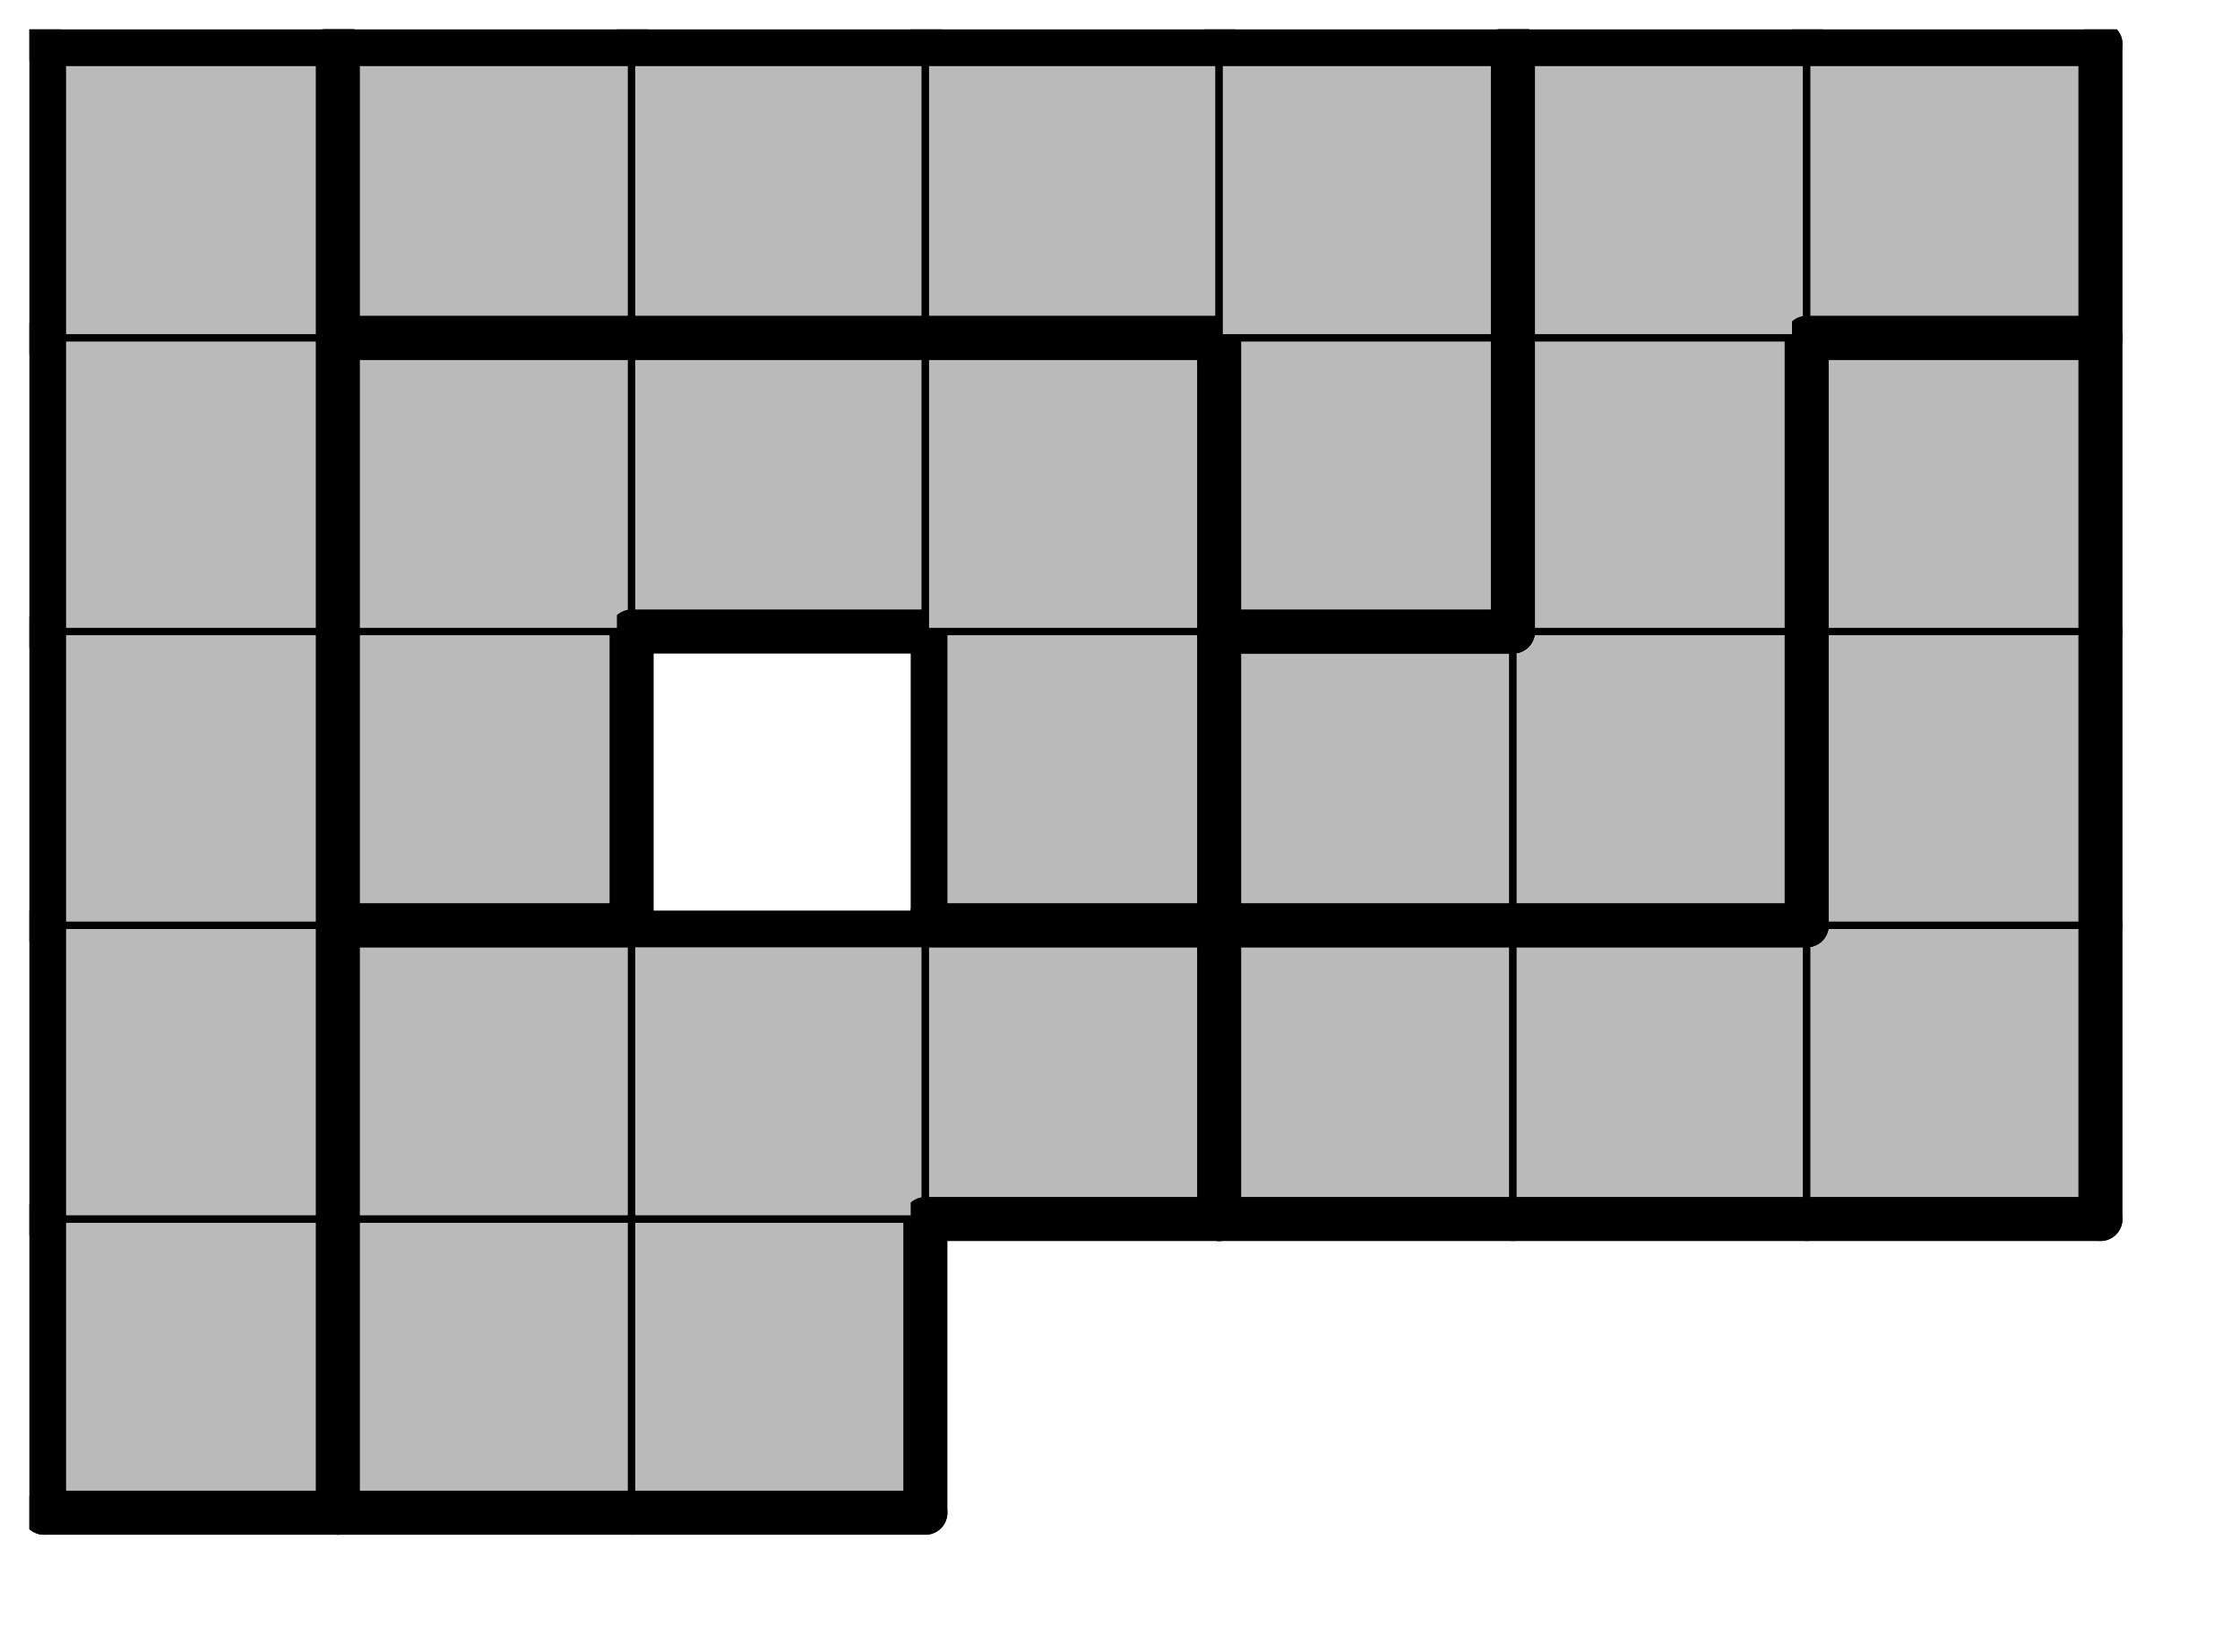
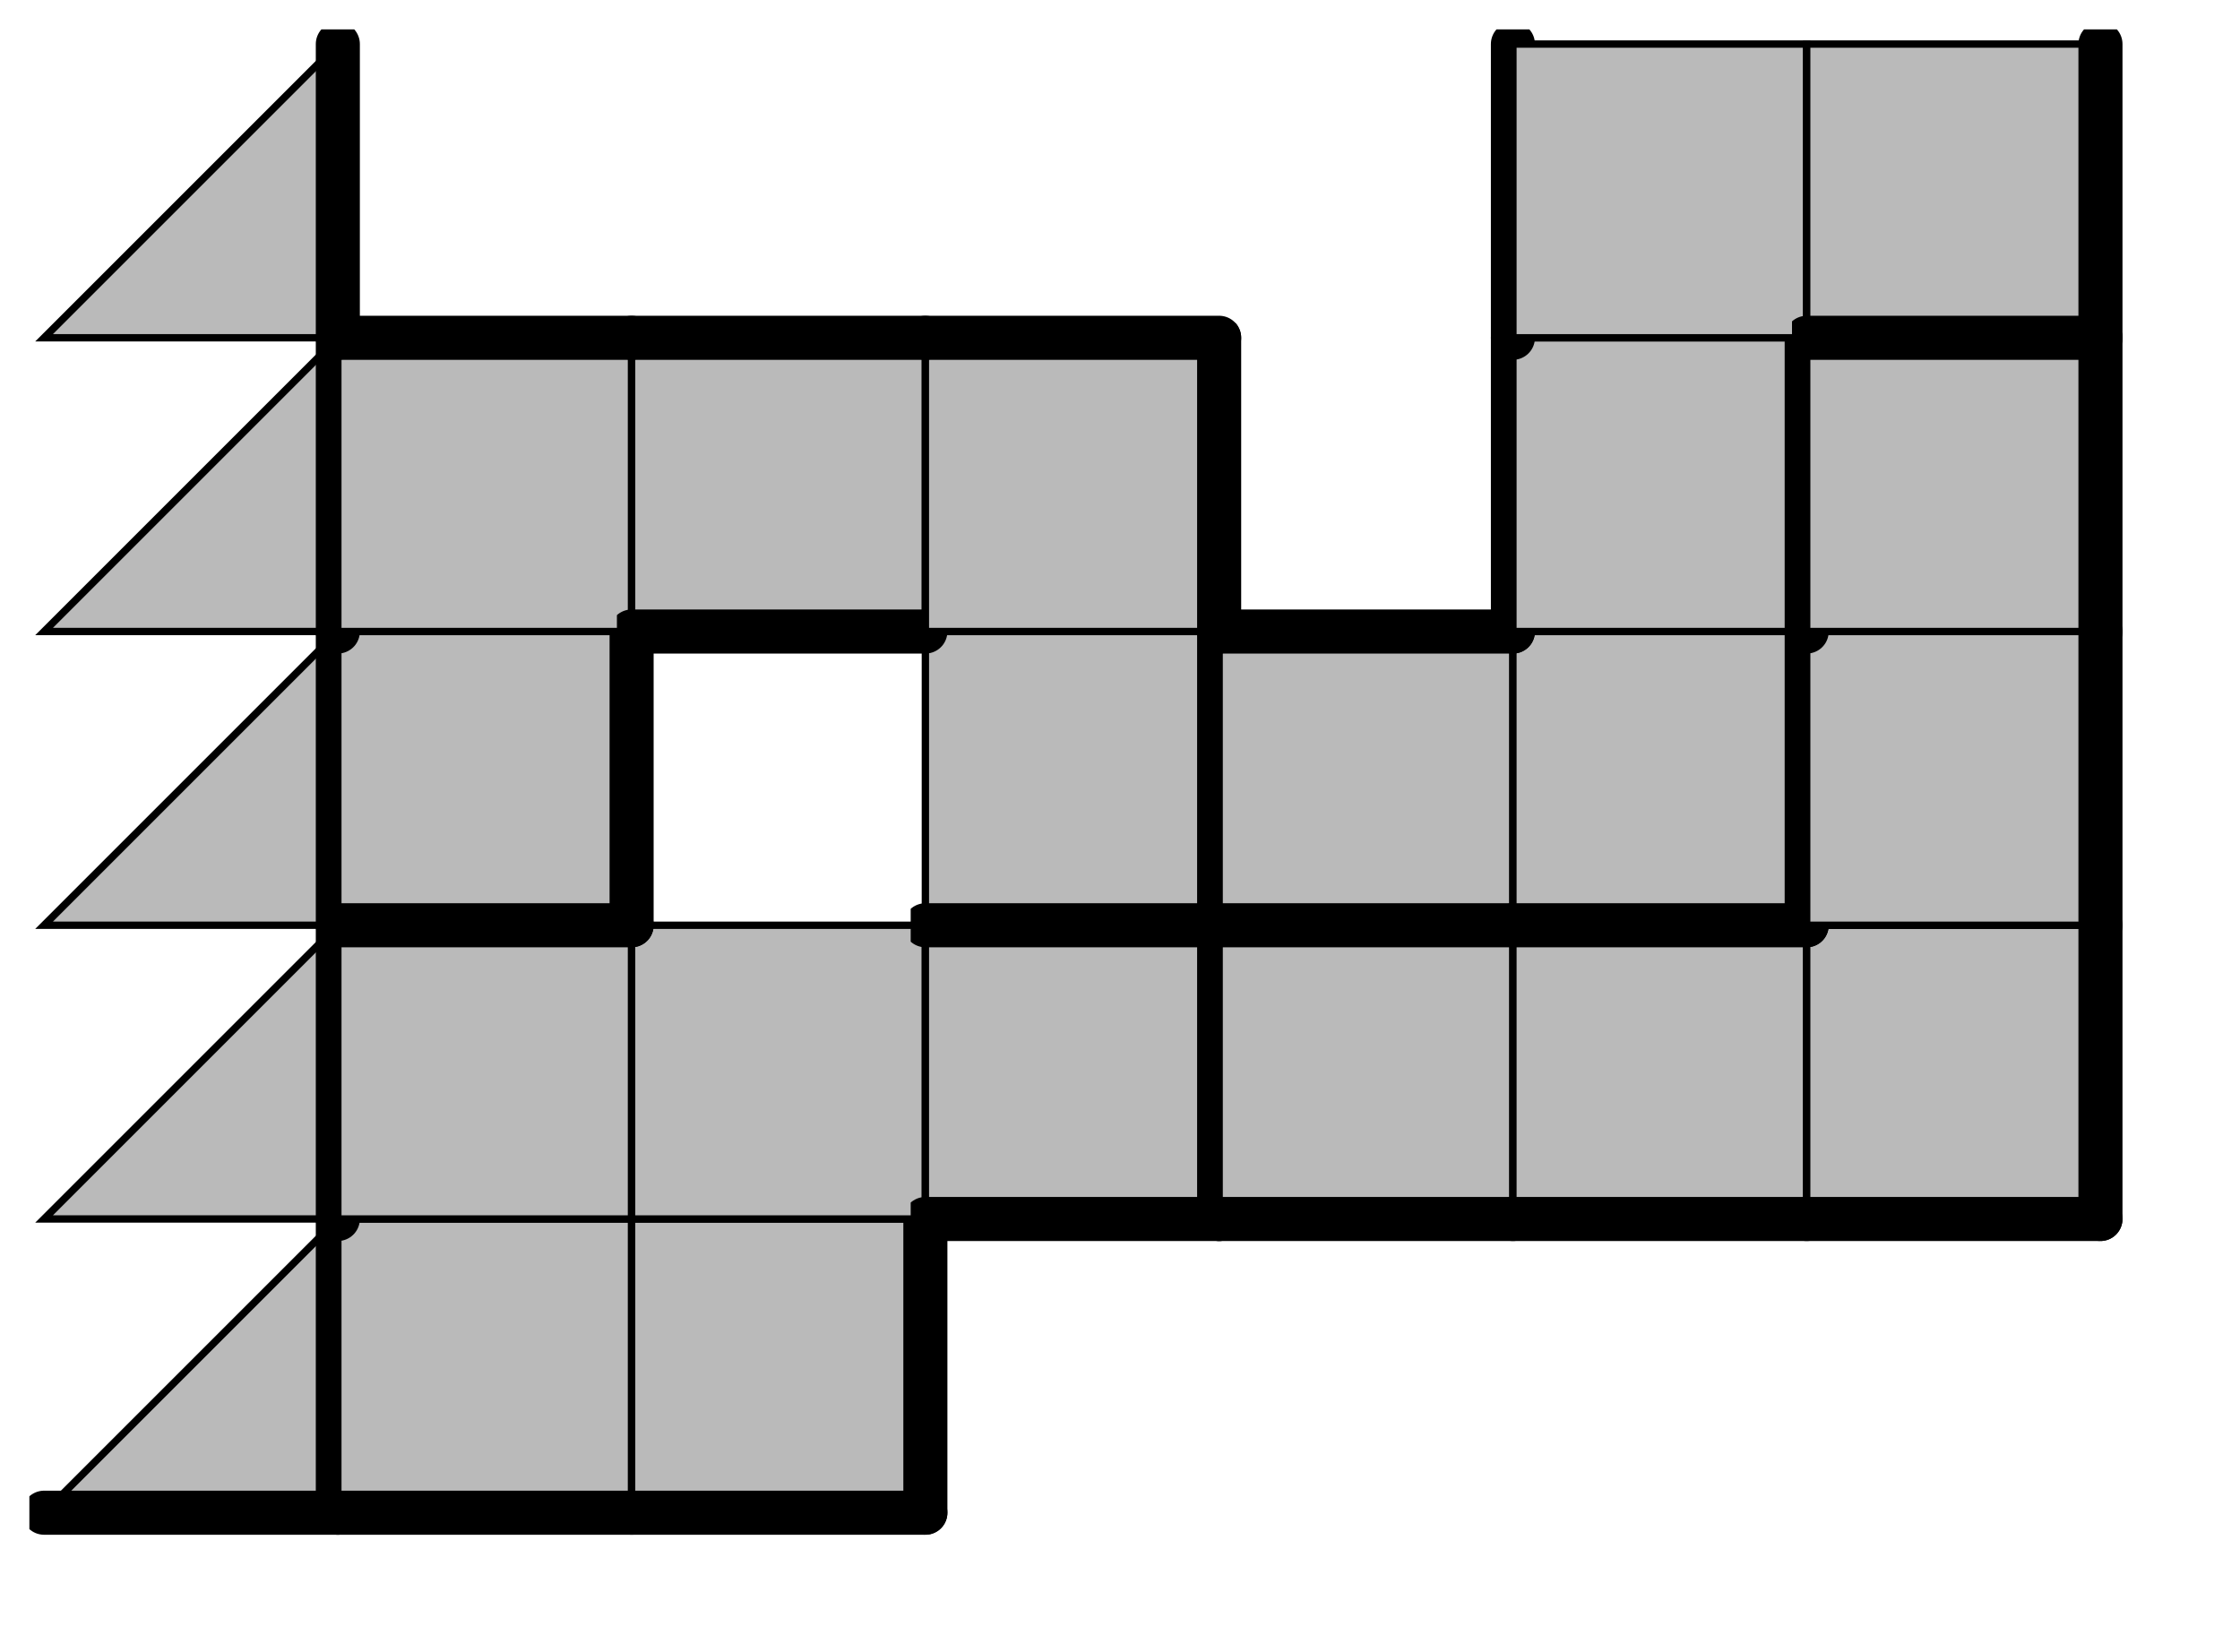
<svg xmlns="http://www.w3.org/2000/svg" xmlns:xlink="http://www.w3.org/1999/xlink" version="1.1" width="61px" height="45px">
  <symbol id="15e9137a-af0c-4c24-a4f3-9da008df8425box_-2">
    <path d="M21 1 L1 1 L1 21 L21 21 Z" stroke="gray" stroke-width=".5" fill-opacity="0" />
  </symbol>
  <symbol id="15e9137a-af0c-4c24-a4f3-9da008df8425line_1">
    <line x1="21" y1="1" x2="21" y2="1" style="stroke-linecap:round;stroke:black;stroke-width:3" />
  </symbol>
  <symbol id="15e9137a-af0c-4c24-a4f3-9da008df8425line_2">
-     <line x1="21" y1="1" x2="21" y2="21" style="stroke-linecap:round;stroke:black;stroke-width:3" />
-   </symbol>
+     </symbol>
  <symbol id="15e9137a-af0c-4c24-a4f3-9da008df8425line_3">
-     <line x1="21" y1="21" x2="21" y2="21" style="stroke-linecap:round;stroke:black;stroke-width:3" />
-   </symbol>
+     </symbol>
  <symbol id="15e9137a-af0c-4c24-a4f3-9da008df8425line_4">
    <line x1="21" y1="21" x2="21" y2="1" style="stroke-linecap:round;stroke:black;stroke-width:3" />
  </symbol>
  <symbol id="15e9137a-af0c-4c24-a4f3-9da008df8425line_5">
-     <line x1="21" y1="1" x2="1" y2="1" style="stroke-linecap:round;stroke:black;stroke-width:3" />
-   </symbol>
+     </symbol>
  <symbol id="15e9137a-af0c-4c24-a4f3-9da008df8425line_6">
-     <line x1="1" y1="1" x2="1" y2="21" style="stroke-linecap:round;stroke:black;stroke-width:3" />
-   </symbol>
+     </symbol>
  <symbol id="15e9137a-af0c-4c24-a4f3-9da008df8425line_7">
    <line x1="1" y1="21" x2="21" y2="21" style="stroke-linecap:round;stroke:black;stroke-width:3" />
  </symbol>
  <symbol id="15e9137a-af0c-4c24-a4f3-9da008df8425line_8">
    <line x1="1" y1="1" x2="1" y2="1" style="stroke-linecap:round;stroke:black;stroke-width:3" />
  </symbol>
  <symbol id="15e9137a-af0c-4c24-a4f3-9da008df8425line_9">
    <line x1="1" y1="1" x2="21" y2="1" style="stroke-linecap:round;stroke:black;stroke-width:3" />
  </symbol>
  <symbol id="15e9137a-af0c-4c24-a4f3-9da008df8425box_0">
-     <path d="M21 1 L1 1 L1 21 L21 21 Z" style="fill:#BABABA;stroke-width:.5;stroke:black" />
+     <path d="M21 1 L1 21 L21 21 Z" style="fill:#BABABA;stroke-width:.5;stroke:black" />
  </symbol>
  <symbol id="15e9137a-af0c-4c24-a4f3-9da008df8425box_1">
    <path d="M21 1 L1 1 L1 21 L21 21 Z" style="fill:#BABABA;stroke-width:.5;stroke:black" />
  </symbol>
  <symbol id="15e9137a-af0c-4c24-a4f3-9da008df8425box_6">
    <path d="M21 1 L1 1 L1 21 L21 21 Z" style="fill:#BABABA;stroke-width:.5;stroke:black" />
  </symbol>
  <symbol id="15e9137a-af0c-4c24-a4f3-9da008df8425box_2">
    <path d="M21 1 L1 1 L1 21 L21 21 Z" style="fill:#BABABA;stroke-width:.5;stroke:black" />
  </symbol>
  <symbol id="15e9137a-af0c-4c24-a4f3-9da008df8425box_10">
    <path d="M21 1 L1 1 L1 21 L21 21 Z" style="fill:#BABABA;stroke-width:.5;stroke:black" />
  </symbol>
  <symbol id="15e9137a-af0c-4c24-a4f3-9da008df8425box_3">
-     <path d="M21 1 L1 1 L1 21 L21 21 Z" style="fill:#BABABA;stroke-width:.5;stroke:black" />
-   </symbol>
+     </symbol>
  <g transform="scale(0.4) translate(2,2) ">
    <use x="0" y="80" xlink:href="#origin" />
    <use x="0" y="80" xlink:href="#15e9137a-af0c-4c24-a4f3-9da008df8425box_0" />
    <use x="0" y="80" xlink:href="#15e9137a-af0c-4c24-a4f3-9da008df8425line_4" />
    <use x="0" y="80" xlink:href="#15e9137a-af0c-4c24-a4f3-9da008df8425line_6" />
    <use x="0" y="80" xlink:href="#15e9137a-af0c-4c24-a4f3-9da008df8425line_7" />
    <use x="20" y="80" xlink:href="#15e9137a-af0c-4c24-a4f3-9da008df8425box_1" />
    <use x="20" y="80" xlink:href="#15e9137a-af0c-4c24-a4f3-9da008df8425line_6" />
    <use x="20" y="80" xlink:href="#15e9137a-af0c-4c24-a4f3-9da008df8425line_7" />
    <use x="40" y="80" xlink:href="#15e9137a-af0c-4c24-a4f3-9da008df8425box_1" />
    <use x="40" y="80" xlink:href="#15e9137a-af0c-4c24-a4f3-9da008df8425line_4" />
    <use x="40" y="80" xlink:href="#15e9137a-af0c-4c24-a4f3-9da008df8425line_7" />
    <use x="0" y="60" xlink:href="#15e9137a-af0c-4c24-a4f3-9da008df8425box_0" />
    <use x="0" y="60" xlink:href="#15e9137a-af0c-4c24-a4f3-9da008df8425line_4" />
    <use x="0" y="60" xlink:href="#15e9137a-af0c-4c24-a4f3-9da008df8425line_6" />
    <use x="20" y="60" xlink:href="#15e9137a-af0c-4c24-a4f3-9da008df8425box_1" />
    <use x="20" y="60" xlink:href="#15e9137a-af0c-4c24-a4f3-9da008df8425line_5" />
    <use x="20" y="60" xlink:href="#15e9137a-af0c-4c24-a4f3-9da008df8425line_6" />
    <use x="40" y="60" xlink:href="#15e9137a-af0c-4c24-a4f3-9da008df8425box_1" />
    <use x="40" y="60" xlink:href="#15e9137a-af0c-4c24-a4f3-9da008df8425line_5" />
    <use x="60" y="60" xlink:href="#15e9137a-af0c-4c24-a4f3-9da008df8425box_1" />
    <use x="60" y="60" xlink:href="#15e9137a-af0c-4c24-a4f3-9da008df8425line_4" />
    <use x="60" y="60" xlink:href="#15e9137a-af0c-4c24-a4f3-9da008df8425line_5" />
    <use x="60" y="60" xlink:href="#15e9137a-af0c-4c24-a4f3-9da008df8425line_7" />
    <use x="80" y="60" xlink:href="#15e9137a-af0c-4c24-a4f3-9da008df8425box_6" />
    <use x="80" y="60" xlink:href="#15e9137a-af0c-4c24-a4f3-9da008df8425line_5" />
    <use x="80" y="60" xlink:href="#15e9137a-af0c-4c24-a4f3-9da008df8425line_6" />
    <use x="80" y="60" xlink:href="#15e9137a-af0c-4c24-a4f3-9da008df8425line_7" />
    <use x="100" y="60" xlink:href="#15e9137a-af0c-4c24-a4f3-9da008df8425box_6" />
    <use x="100" y="60" xlink:href="#15e9137a-af0c-4c24-a4f3-9da008df8425line_5" />
    <use x="100" y="60" xlink:href="#15e9137a-af0c-4c24-a4f3-9da008df8425line_7" />
    <use x="120" y="60" xlink:href="#15e9137a-af0c-4c24-a4f3-9da008df8425box_6" />
    <use x="120" y="60" xlink:href="#15e9137a-af0c-4c24-a4f3-9da008df8425line_4" />
    <use x="120" y="60" xlink:href="#15e9137a-af0c-4c24-a4f3-9da008df8425line_7" />
    <use x="0" y="40" xlink:href="#15e9137a-af0c-4c24-a4f3-9da008df8425box_0" />
    <use x="0" y="40" xlink:href="#15e9137a-af0c-4c24-a4f3-9da008df8425line_4" />
    <use x="0" y="40" xlink:href="#15e9137a-af0c-4c24-a4f3-9da008df8425line_6" />
    <use x="20" y="40" xlink:href="#15e9137a-af0c-4c24-a4f3-9da008df8425box_2" />
    <use x="20" y="40" xlink:href="#15e9137a-af0c-4c24-a4f3-9da008df8425line_4" />
    <use x="20" y="40" xlink:href="#15e9137a-af0c-4c24-a4f3-9da008df8425line_6" />
    <use x="20" y="40" xlink:href="#15e9137a-af0c-4c24-a4f3-9da008df8425line_7" />
    <use x="60" y="40" xlink:href="#15e9137a-af0c-4c24-a4f3-9da008df8425box_2" />
    <use x="60" y="40" xlink:href="#15e9137a-af0c-4c24-a4f3-9da008df8425line_4" />
    <use x="60" y="40" xlink:href="#15e9137a-af0c-4c24-a4f3-9da008df8425line_6" />
    <use x="60" y="40" xlink:href="#15e9137a-af0c-4c24-a4f3-9da008df8425line_7" />
    <use x="80" y="40" xlink:href="#15e9137a-af0c-4c24-a4f3-9da008df8425box_10" />
    <use x="80" y="40" xlink:href="#15e9137a-af0c-4c24-a4f3-9da008df8425line_5" />
    <use x="80" y="40" xlink:href="#15e9137a-af0c-4c24-a4f3-9da008df8425line_6" />
    <use x="80" y="40" xlink:href="#15e9137a-af0c-4c24-a4f3-9da008df8425line_7" />
    <use x="100" y="40" xlink:href="#15e9137a-af0c-4c24-a4f3-9da008df8425box_10" />
    <use x="100" y="40" xlink:href="#15e9137a-af0c-4c24-a4f3-9da008df8425line_4" />
    <use x="100" y="40" xlink:href="#15e9137a-af0c-4c24-a4f3-9da008df8425line_7" />
    <use x="120" y="40" xlink:href="#15e9137a-af0c-4c24-a4f3-9da008df8425box_6" />
    <use x="120" y="40" xlink:href="#15e9137a-af0c-4c24-a4f3-9da008df8425line_4" />
    <use x="120" y="40" xlink:href="#15e9137a-af0c-4c24-a4f3-9da008df8425line_6" />
    <use x="0" y="20" xlink:href="#15e9137a-af0c-4c24-a4f3-9da008df8425box_0" />
    <use x="0" y="20" xlink:href="#15e9137a-af0c-4c24-a4f3-9da008df8425line_4" />
    <use x="0" y="20" xlink:href="#15e9137a-af0c-4c24-a4f3-9da008df8425line_6" />
    <use x="20" y="20" xlink:href="#15e9137a-af0c-4c24-a4f3-9da008df8425box_2" />
    <use x="20" y="20" xlink:href="#15e9137a-af0c-4c24-a4f3-9da008df8425line_5" />
    <use x="20" y="20" xlink:href="#15e9137a-af0c-4c24-a4f3-9da008df8425line_6" />
    <use x="40" y="20" xlink:href="#15e9137a-af0c-4c24-a4f3-9da008df8425box_2" />
    <use x="40" y="20" xlink:href="#15e9137a-af0c-4c24-a4f3-9da008df8425line_5" />
    <use x="40" y="20" xlink:href="#15e9137a-af0c-4c24-a4f3-9da008df8425line_7" />
    <use x="60" y="20" xlink:href="#15e9137a-af0c-4c24-a4f3-9da008df8425box_2" />
    <use x="60" y="20" xlink:href="#15e9137a-af0c-4c24-a4f3-9da008df8425line_4" />
    <use x="60" y="20" xlink:href="#15e9137a-af0c-4c24-a4f3-9da008df8425line_5" />
    <use x="80" y="20" xlink:href="#15e9137a-af0c-4c24-a4f3-9da008df8425box_3" />
    <use x="80" y="20" xlink:href="#15e9137a-af0c-4c24-a4f3-9da008df8425line_4" />
    <use x="80" y="20" xlink:href="#15e9137a-af0c-4c24-a4f3-9da008df8425line_6" />
    <use x="80" y="20" xlink:href="#15e9137a-af0c-4c24-a4f3-9da008df8425line_7" />
    <use x="100" y="20" xlink:href="#15e9137a-af0c-4c24-a4f3-9da008df8425box_10" />
    <use x="100" y="20" xlink:href="#15e9137a-af0c-4c24-a4f3-9da008df8425line_4" />
    <use x="100" y="20" xlink:href="#15e9137a-af0c-4c24-a4f3-9da008df8425line_6" />
    <use x="120" y="20" xlink:href="#15e9137a-af0c-4c24-a4f3-9da008df8425box_6" />
    <use x="120" y="20" xlink:href="#15e9137a-af0c-4c24-a4f3-9da008df8425line_4" />
    <use x="120" y="20" xlink:href="#15e9137a-af0c-4c24-a4f3-9da008df8425line_5" />
    <use x="120" y="20" xlink:href="#15e9137a-af0c-4c24-a4f3-9da008df8425line_6" />
    <use x="0" y="0" xlink:href="#15e9137a-af0c-4c24-a4f3-9da008df8425box_0" />
    <use x="0" y="0" xlink:href="#15e9137a-af0c-4c24-a4f3-9da008df8425line_4" />
    <use x="0" y="0" xlink:href="#15e9137a-af0c-4c24-a4f3-9da008df8425line_5" />
    <use x="0" y="0" xlink:href="#15e9137a-af0c-4c24-a4f3-9da008df8425line_6" />
    <use x="20" y="0" xlink:href="#15e9137a-af0c-4c24-a4f3-9da008df8425box_3" />
    <use x="20" y="0" xlink:href="#15e9137a-af0c-4c24-a4f3-9da008df8425line_5" />
    <use x="20" y="0" xlink:href="#15e9137a-af0c-4c24-a4f3-9da008df8425line_6" />
    <use x="20" y="0" xlink:href="#15e9137a-af0c-4c24-a4f3-9da008df8425line_7" />
    <use x="40" y="0" xlink:href="#15e9137a-af0c-4c24-a4f3-9da008df8425box_3" />
    <use x="40" y="0" xlink:href="#15e9137a-af0c-4c24-a4f3-9da008df8425line_5" />
    <use x="40" y="0" xlink:href="#15e9137a-af0c-4c24-a4f3-9da008df8425line_7" />
    <use x="60" y="0" xlink:href="#15e9137a-af0c-4c24-a4f3-9da008df8425box_3" />
    <use x="60" y="0" xlink:href="#15e9137a-af0c-4c24-a4f3-9da008df8425line_5" />
    <use x="60" y="0" xlink:href="#15e9137a-af0c-4c24-a4f3-9da008df8425line_7" />
    <use x="80" y="0" xlink:href="#15e9137a-af0c-4c24-a4f3-9da008df8425box_3" />
    <use x="80" y="0" xlink:href="#15e9137a-af0c-4c24-a4f3-9da008df8425line_4" />
    <use x="80" y="0" xlink:href="#15e9137a-af0c-4c24-a4f3-9da008df8425line_5" />
    <use x="100" y="0" xlink:href="#15e9137a-af0c-4c24-a4f3-9da008df8425box_10" />
    <use x="100" y="0" xlink:href="#15e9137a-af0c-4c24-a4f3-9da008df8425line_5" />
    <use x="100" y="0" xlink:href="#15e9137a-af0c-4c24-a4f3-9da008df8425line_6" />
    <use x="120" y="0" xlink:href="#15e9137a-af0c-4c24-a4f3-9da008df8425box_10" />
    <use x="120" y="0" xlink:href="#15e9137a-af0c-4c24-a4f3-9da008df8425line_4" />
    <use x="120" y="0" xlink:href="#15e9137a-af0c-4c24-a4f3-9da008df8425line_5" />
    <use x="120" y="0" xlink:href="#15e9137a-af0c-4c24-a4f3-9da008df8425line_7" />
  </g>
  <g transform="scale(0.4) translate(2,2) ">

</g>
</svg>